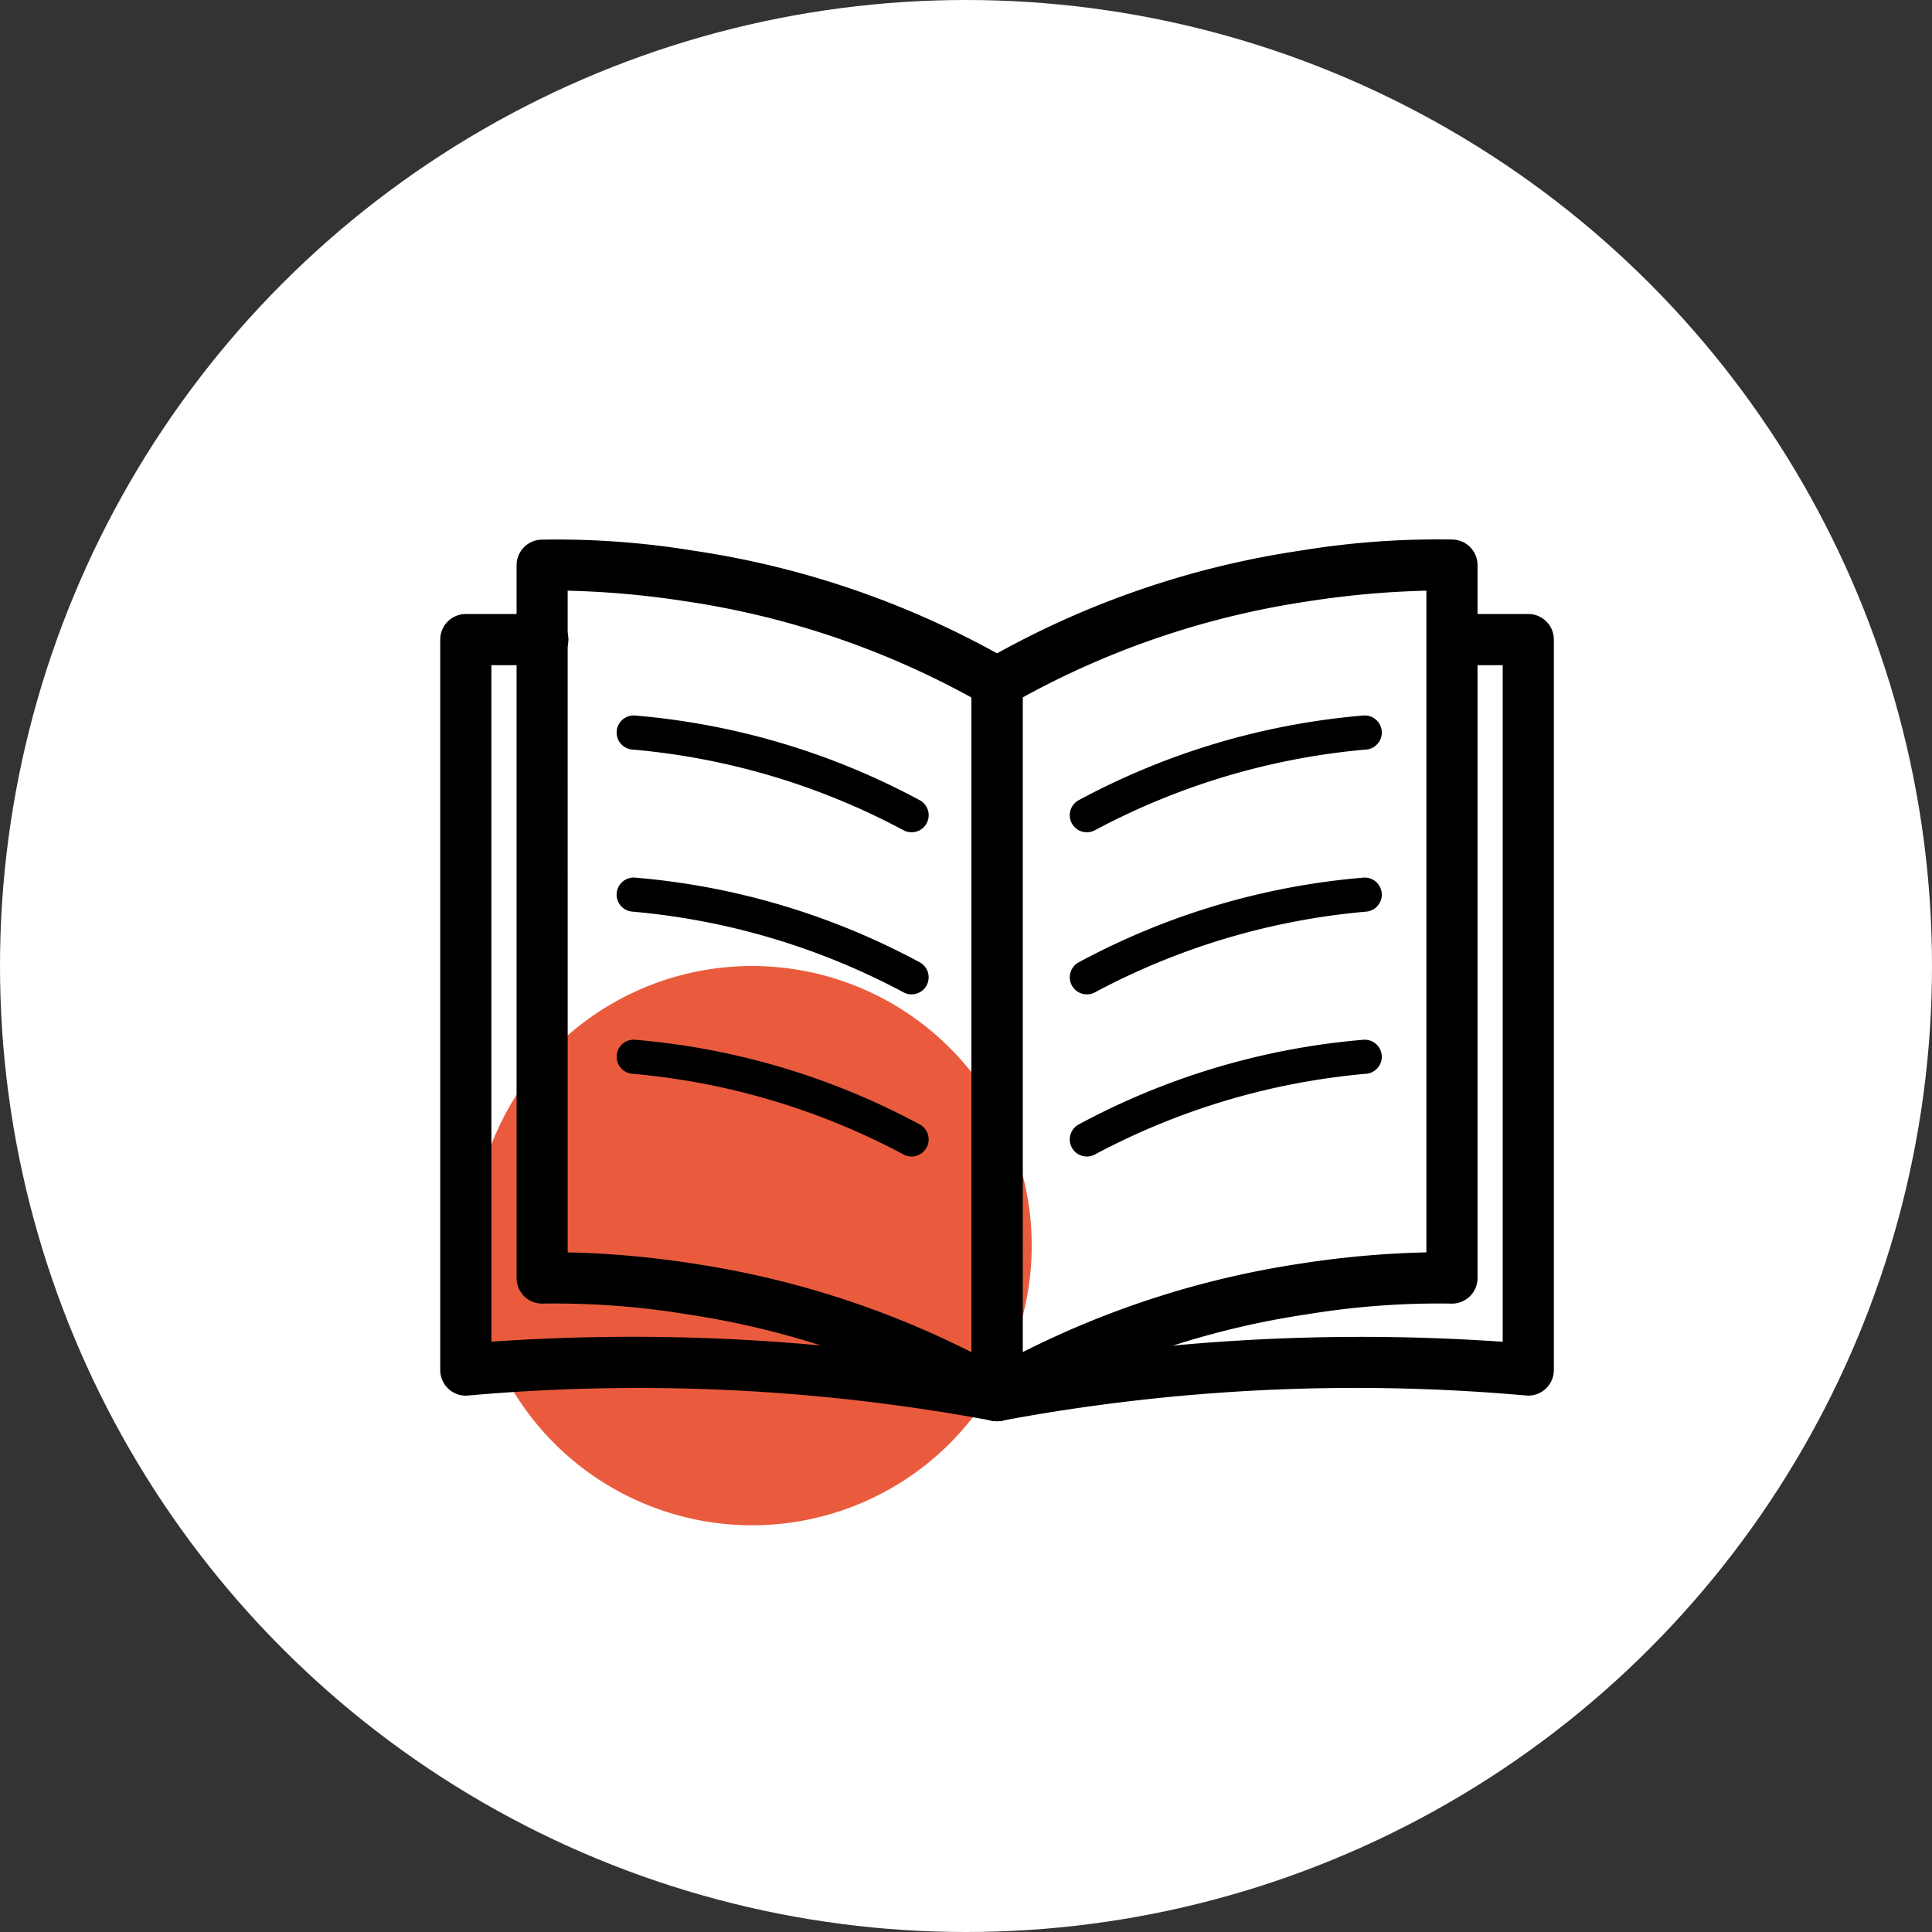
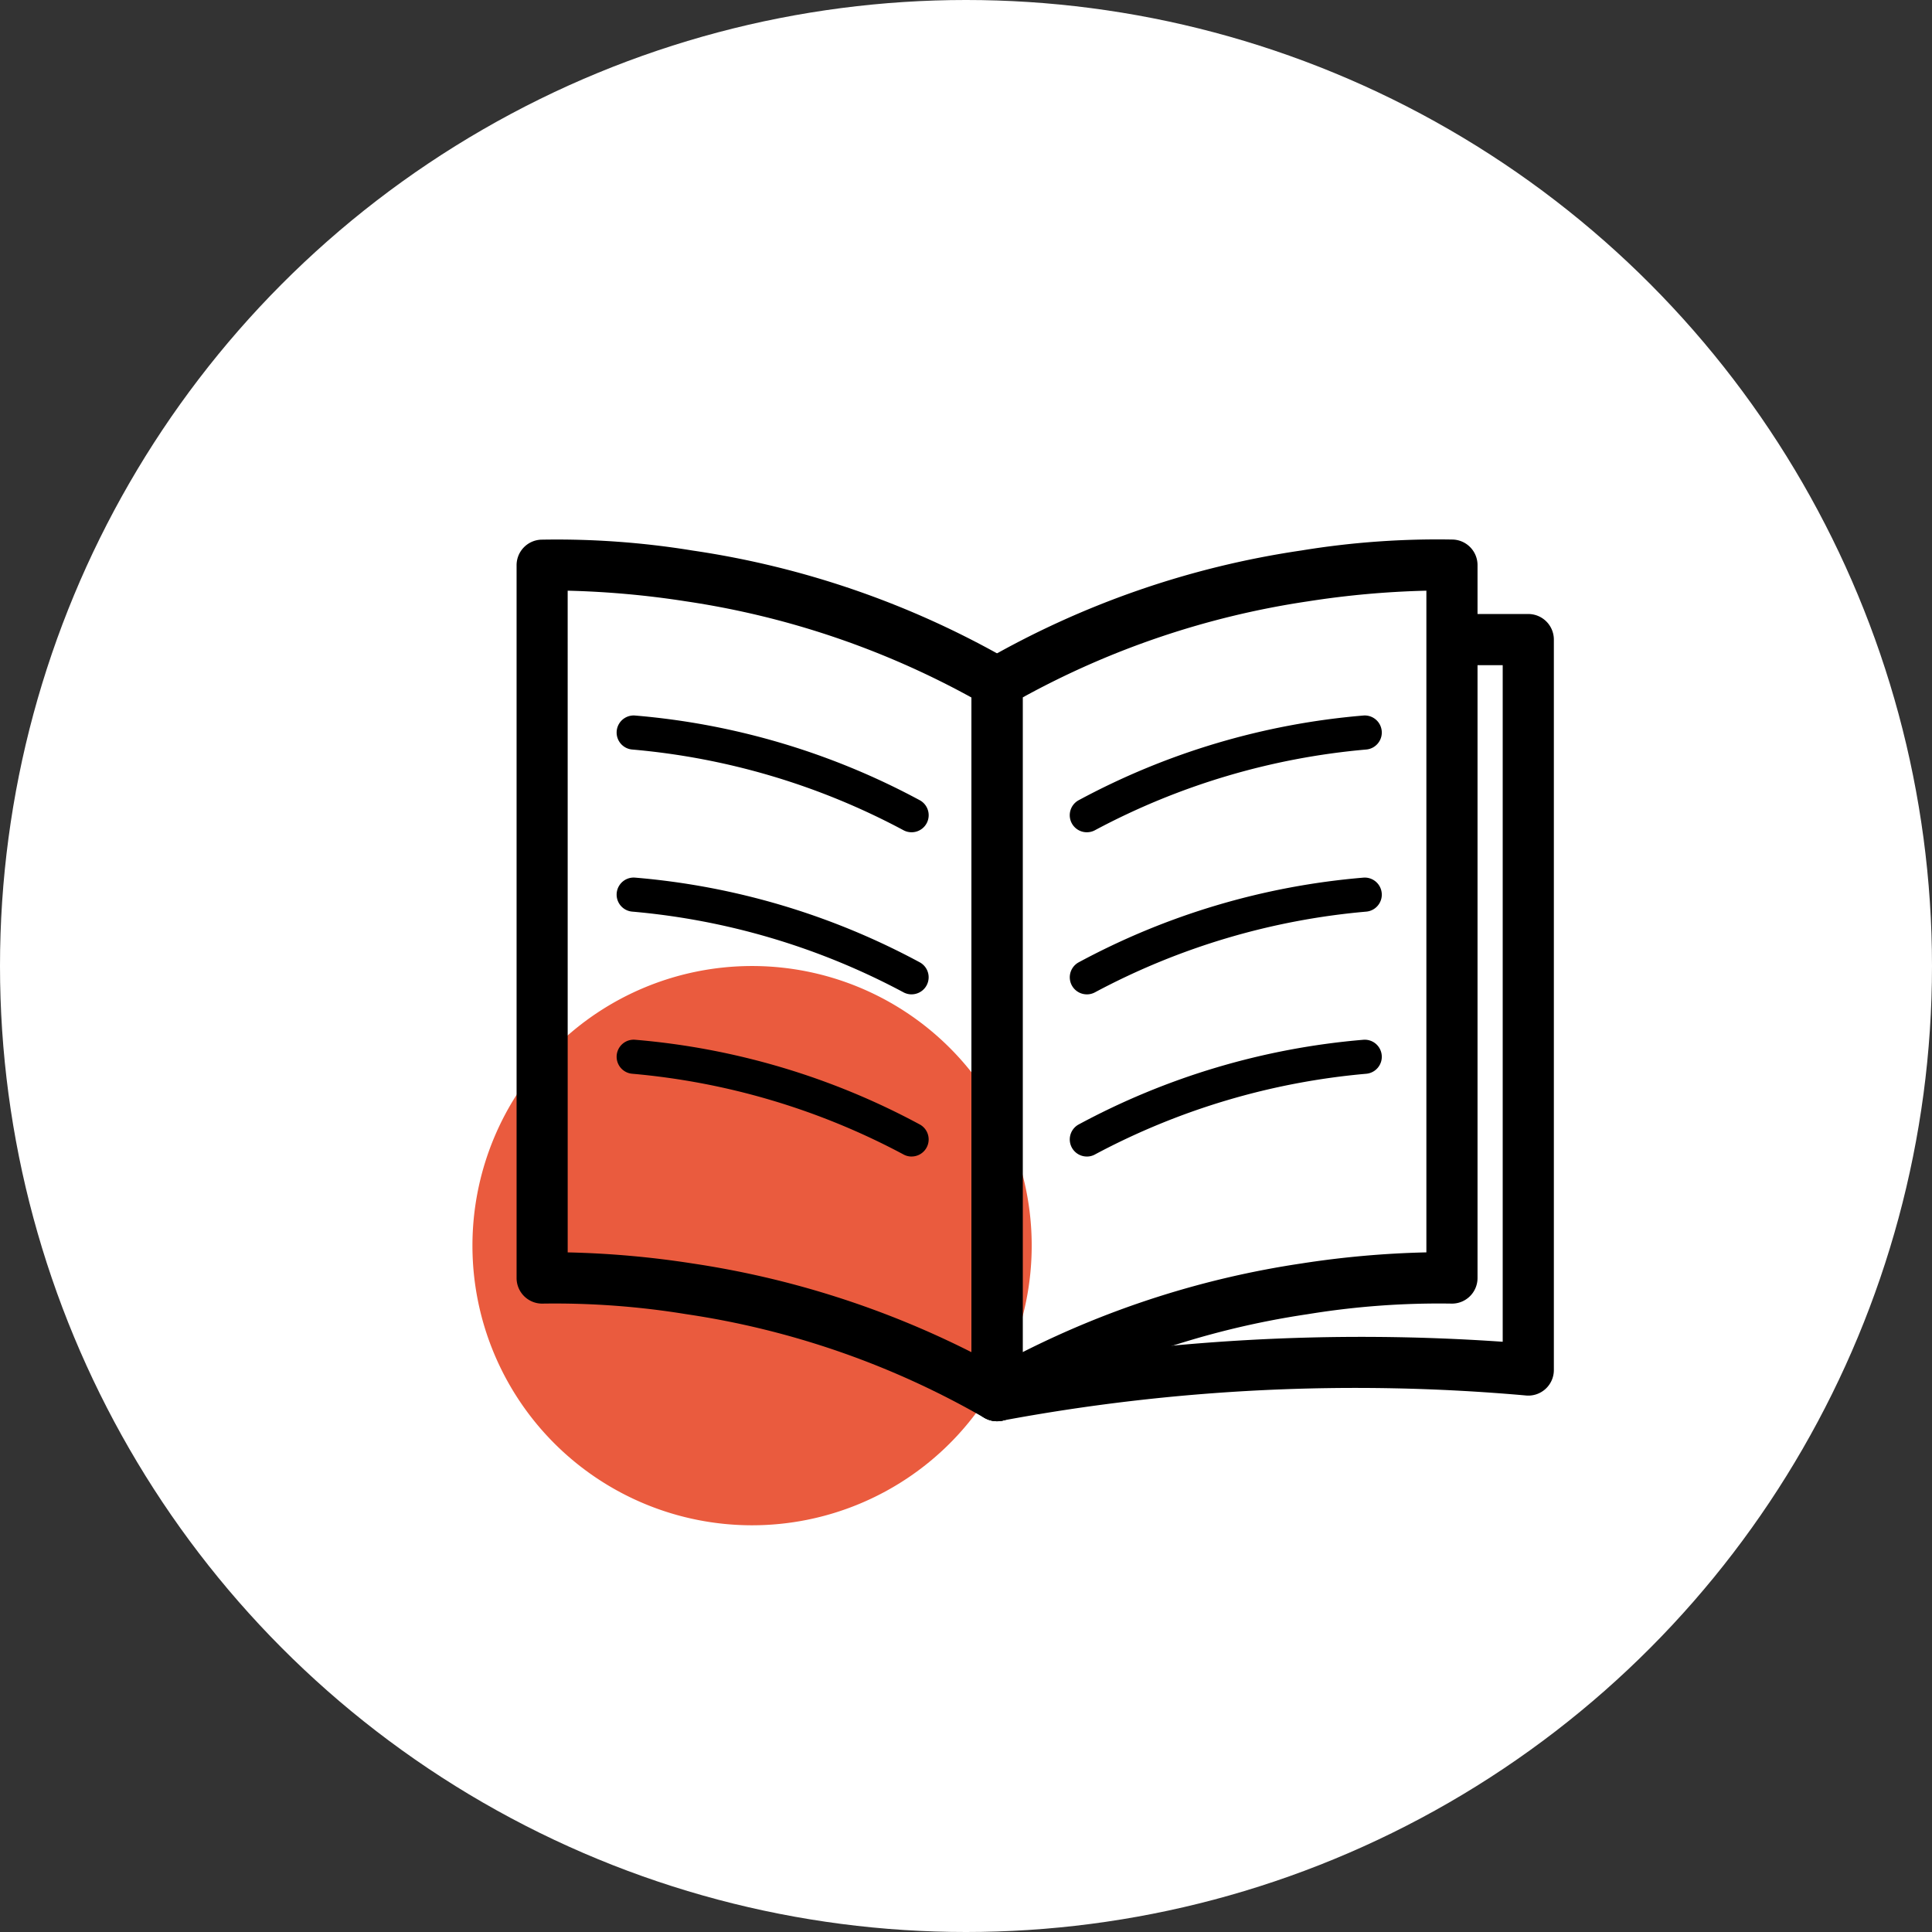
<svg xmlns="http://www.w3.org/2000/svg" width="99" height="99" viewBox="0 0 99 99">
  <rect x="0" y="0" width="99" height="99" fill="#333333" stroke="none" />
  <g id="Group_13970" data-name="Group 13970" transform="translate(-377 -859)">
    <circle id="Ellipse_2163" data-name="Ellipse 2163" cx="49.5" cy="49.5" r="49.5" transform="translate(377 859)" fill="#fff" />
    <path id="Path_96999" data-name="Path 96999" d="M-1008.711,443.509a14.33,14.33,0,0,1-14.329,14.329,14.329,14.329,0,0,1-14.329-14.329,14.329,14.329,0,0,1,14.329-14.329,14.329,14.329,0,0,1,14.329,14.329" transform="translate(1438.578 479.321)" fill="#ea5b3e" />
    <g id="Group_19442" data-name="Group 19442" transform="translate(-1634.979 385.209)">
      <path id="Path_48674" data-name="Path 48674" d="M237.721,513.617a1.315,1.315,0,0,1-.67-.185,43.268,43.268,0,0,0-15.25-5.3,41.8,41.8,0,0,0-7.331-.543,1.311,1.311,0,0,1-1.368-1.31V469.754a1.31,1.31,0,0,1,1.253-1.31,43.235,43.235,0,0,1,7.779.559,45.948,45.948,0,0,1,16.26,5.647,1.311,1.311,0,0,1,.639,1.125v36.532a1.31,1.31,0,0,1-1.312,1.31m-22-8.652a48.3,48.3,0,0,1,6.41.57,47.028,47.028,0,0,1,14.278,4.543V476.531a43.606,43.606,0,0,0-14.611-4.925,46.522,46.522,0,0,0-6.078-.548Z" transform="translate(1825.348 33.001)" />
      <path id="Path_48675" data-name="Path 48675" d="M227.171,513.618a1.3,1.3,0,0,1-.647-.172,1.314,1.314,0,0,1-.663-1.14V475.776a1.309,1.309,0,0,1,.639-1.125A45.888,45.888,0,0,1,242.761,469a43.137,43.137,0,0,1,7.779-.561,1.311,1.311,0,0,1,1.253,1.31v36.529a1.311,1.311,0,0,1-1.368,1.312,41.6,41.6,0,0,0-7.333.543,43.265,43.265,0,0,0-15.248,5.3,1.3,1.3,0,0,1-.672.186m1.312-37.088v33.547a47,47,0,0,1,14.278-4.543,48.646,48.646,0,0,1,6.41-.57V471.059a46.233,46.233,0,0,0-6.08.548,43.616,43.616,0,0,0-14.609,4.923" transform="translate(1835.898 33)" />
-       <path id="Path_48676" data-name="Path 48676" d="M239.493,511.887a1.259,1.259,0,0,1-.23-.022,98.664,98.664,0,0,0-26.823-1.3,1.31,1.31,0,0,1-1.48-1.3V471.835a1.312,1.312,0,0,1,1.312-1.312h3.909a1.311,1.311,0,1,1,0,2.621h-2.6v34.667a104.568,104.568,0,0,1,26.138,1.472,1.312,1.312,0,0,1-.227,2.6" transform="translate(1823.578 34.731)" />
      <path id="Path_48677" data-name="Path 48677" d="M227.171,511.887a1.312,1.312,0,0,1-.228-2.6,104.584,104.584,0,0,1,26.14-1.472V473.144h-2.6a1.311,1.311,0,0,1,0-2.621h3.911a1.311,1.311,0,0,1,1.31,1.312v37.428a1.31,1.31,0,0,1-1.48,1.3,98.663,98.663,0,0,0-26.823,1.3,1.225,1.225,0,0,1-.228.022" transform="translate(1835.898 34.731)" />
      <path id="Path_48678" data-name="Path 48678" d="M231.021,479.354a.881.881,0,0,1-.438-.117,36.09,36.09,0,0,0-13.856-4.121.874.874,0,0,1,.11-1.745,37.29,37.29,0,0,1,14.625,4.353.874.874,0,0,1-.44,1.63" transform="translate(1827.669 37.084)" />
      <path id="Path_48679" data-name="Path 48679" d="M231.021,483.9a.881.881,0,0,1-.438-.117,36.154,36.154,0,0,0-13.856-4.121.874.874,0,0,1,.11-1.745,37.254,37.254,0,0,1,14.625,4.353.874.874,0,0,1-.44,1.629" transform="translate(1827.669 40.844)" />
      <path id="Path_48680" data-name="Path 48680" d="M231.021,488.45a.865.865,0,0,1-.438-.119,36.226,36.226,0,0,0-13.856-4.121.874.874,0,0,1,.11-1.745,37.291,37.291,0,0,1,14.625,4.353.875.875,0,0,1-.44,1.631" transform="translate(1827.669 44.604)" />
      <path id="Path_48681" data-name="Path 48681" d="M229.493,479.354a.874.874,0,0,1-.44-1.63,37.29,37.29,0,0,1,14.625-4.353.874.874,0,0,1,.11,1.745,36.189,36.189,0,0,0-13.856,4.121.881.881,0,0,1-.438.117" transform="translate(1838.178 37.084)" />
      <path id="Path_48682" data-name="Path 48682" d="M229.493,483.9a.874.874,0,0,1-.44-1.629,37.254,37.254,0,0,1,14.625-4.353.874.874,0,0,1,.11,1.745,36.154,36.154,0,0,0-13.856,4.121.881.881,0,0,1-.438.117" transform="translate(1838.178 40.844)" />
      <path id="Path_48683" data-name="Path 48683" d="M229.493,488.45a.875.875,0,0,1-.44-1.631,37.292,37.292,0,0,1,14.625-4.353.874.874,0,0,1,.11,1.745,36.226,36.226,0,0,0-13.856,4.121.865.865,0,0,1-.438.119" transform="translate(1838.178 44.604)" />
    </g>
  </g>
</svg>